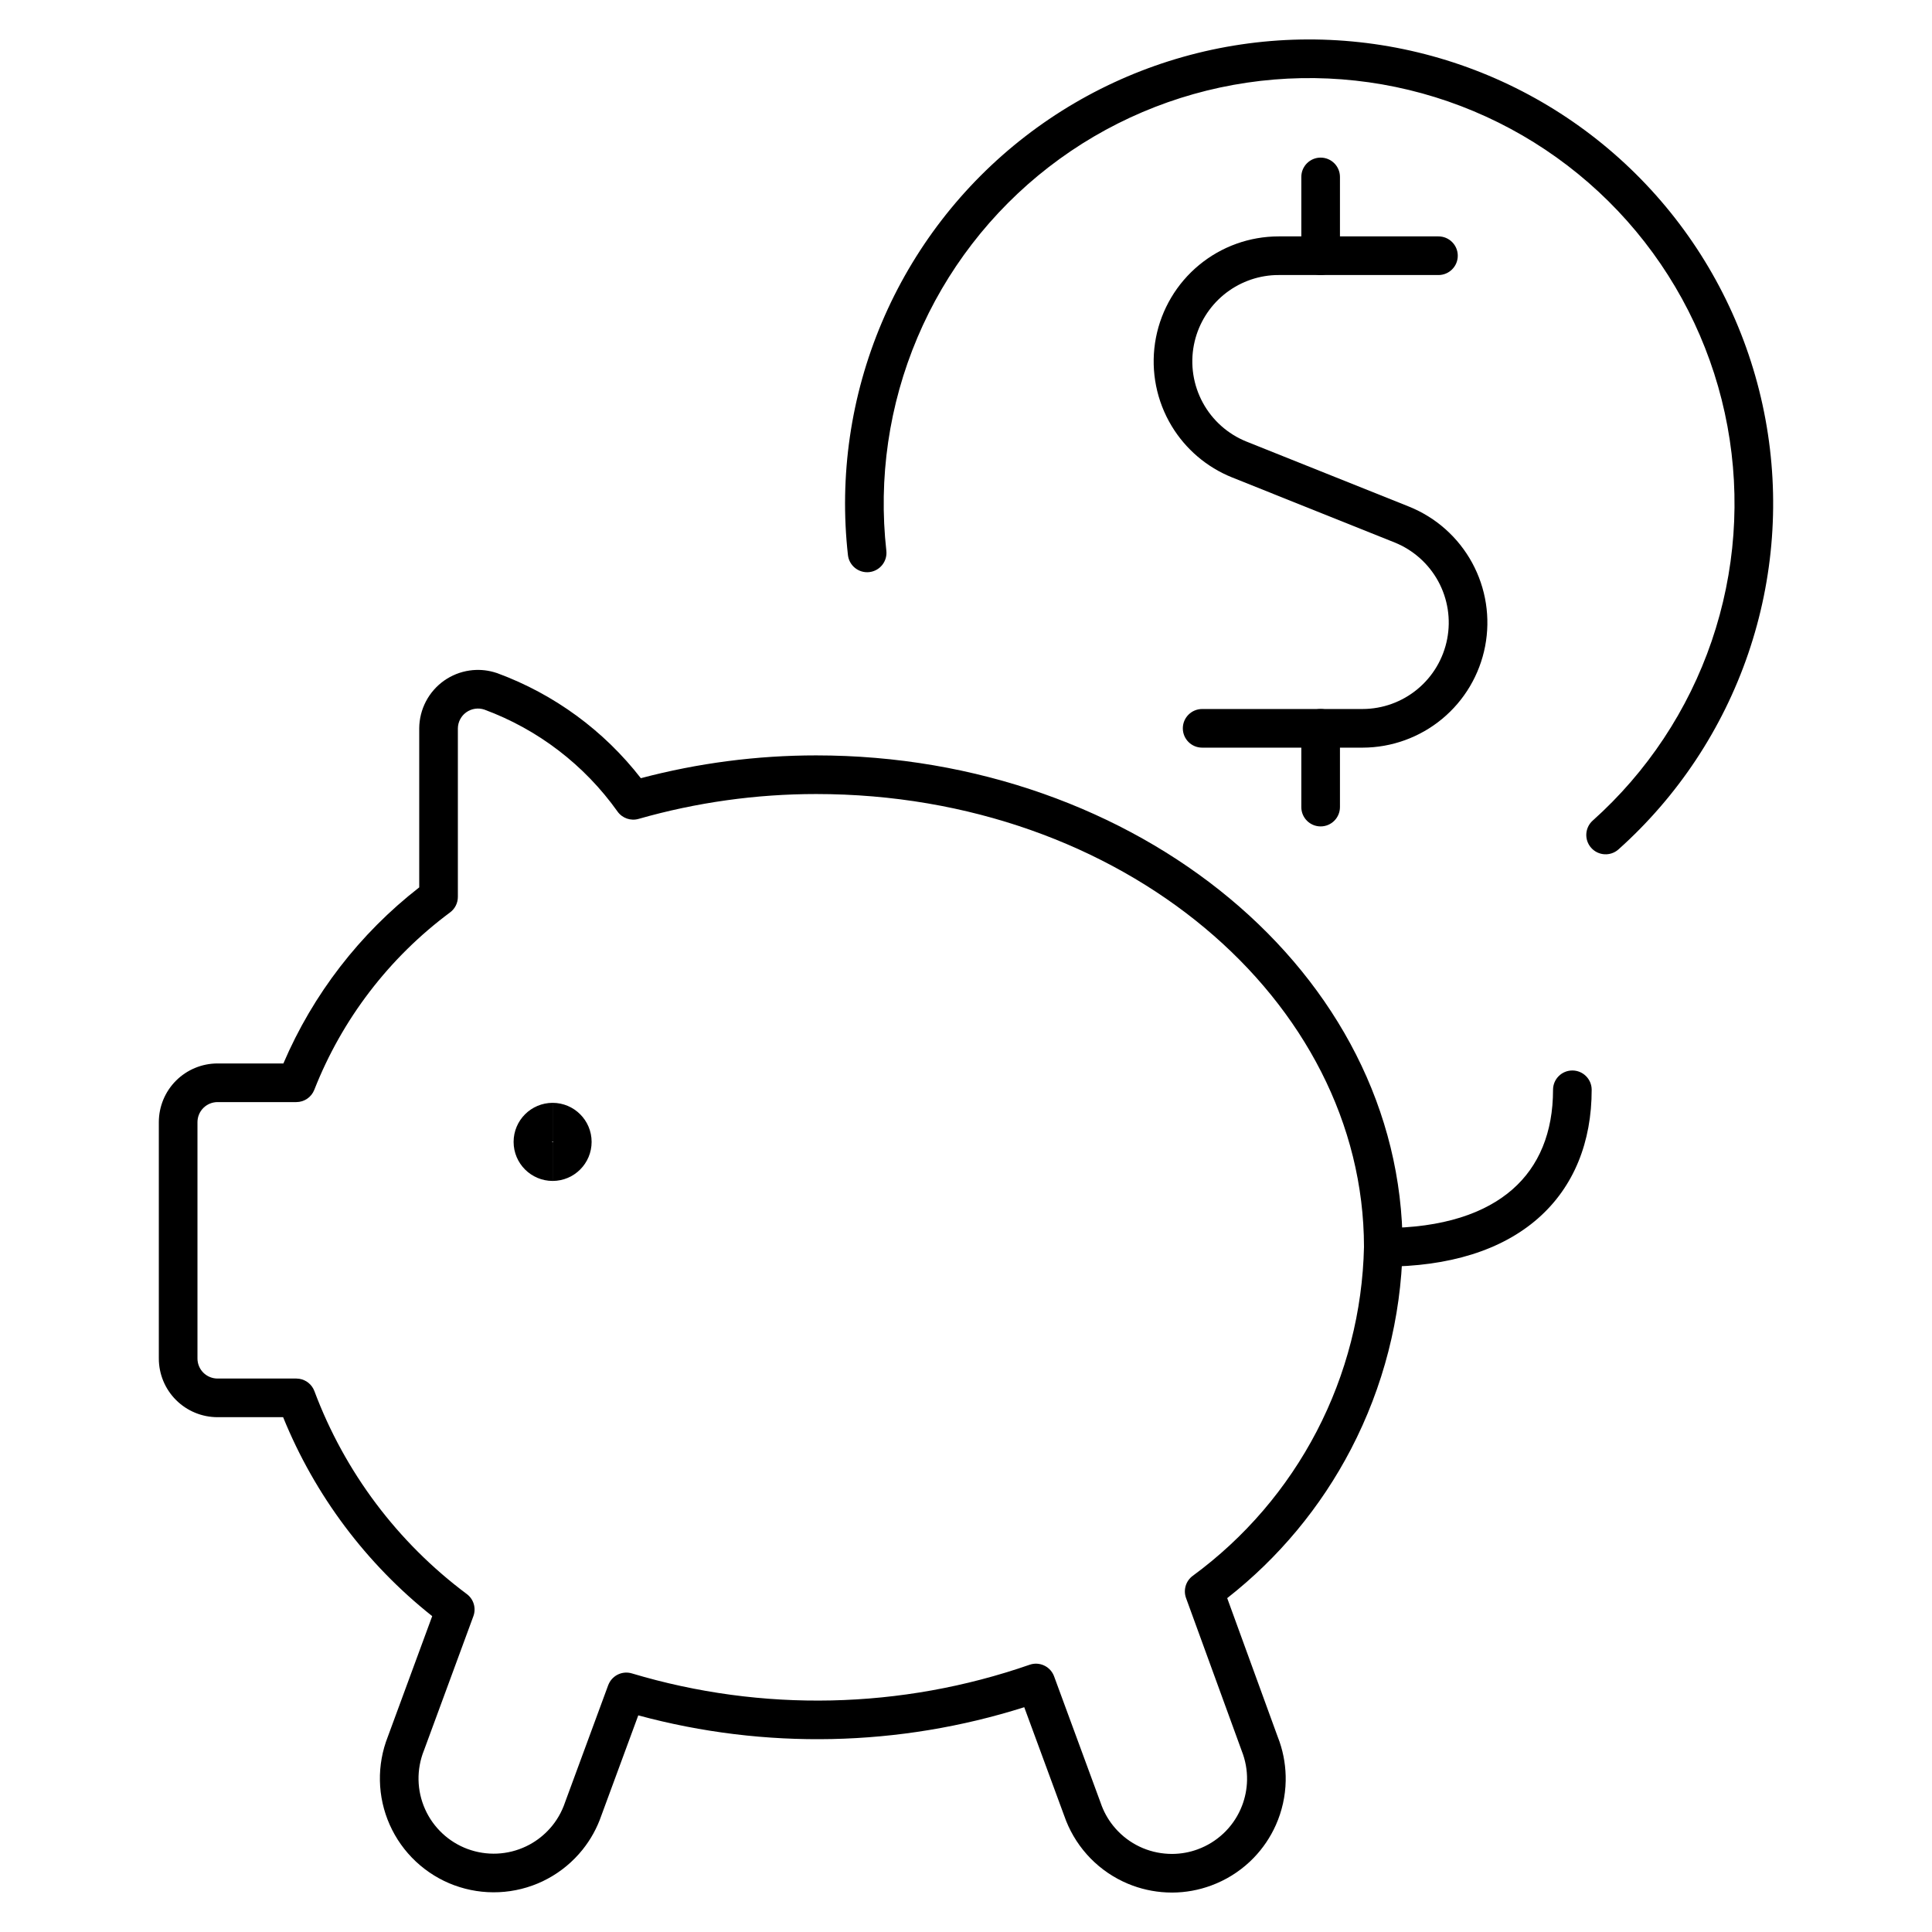
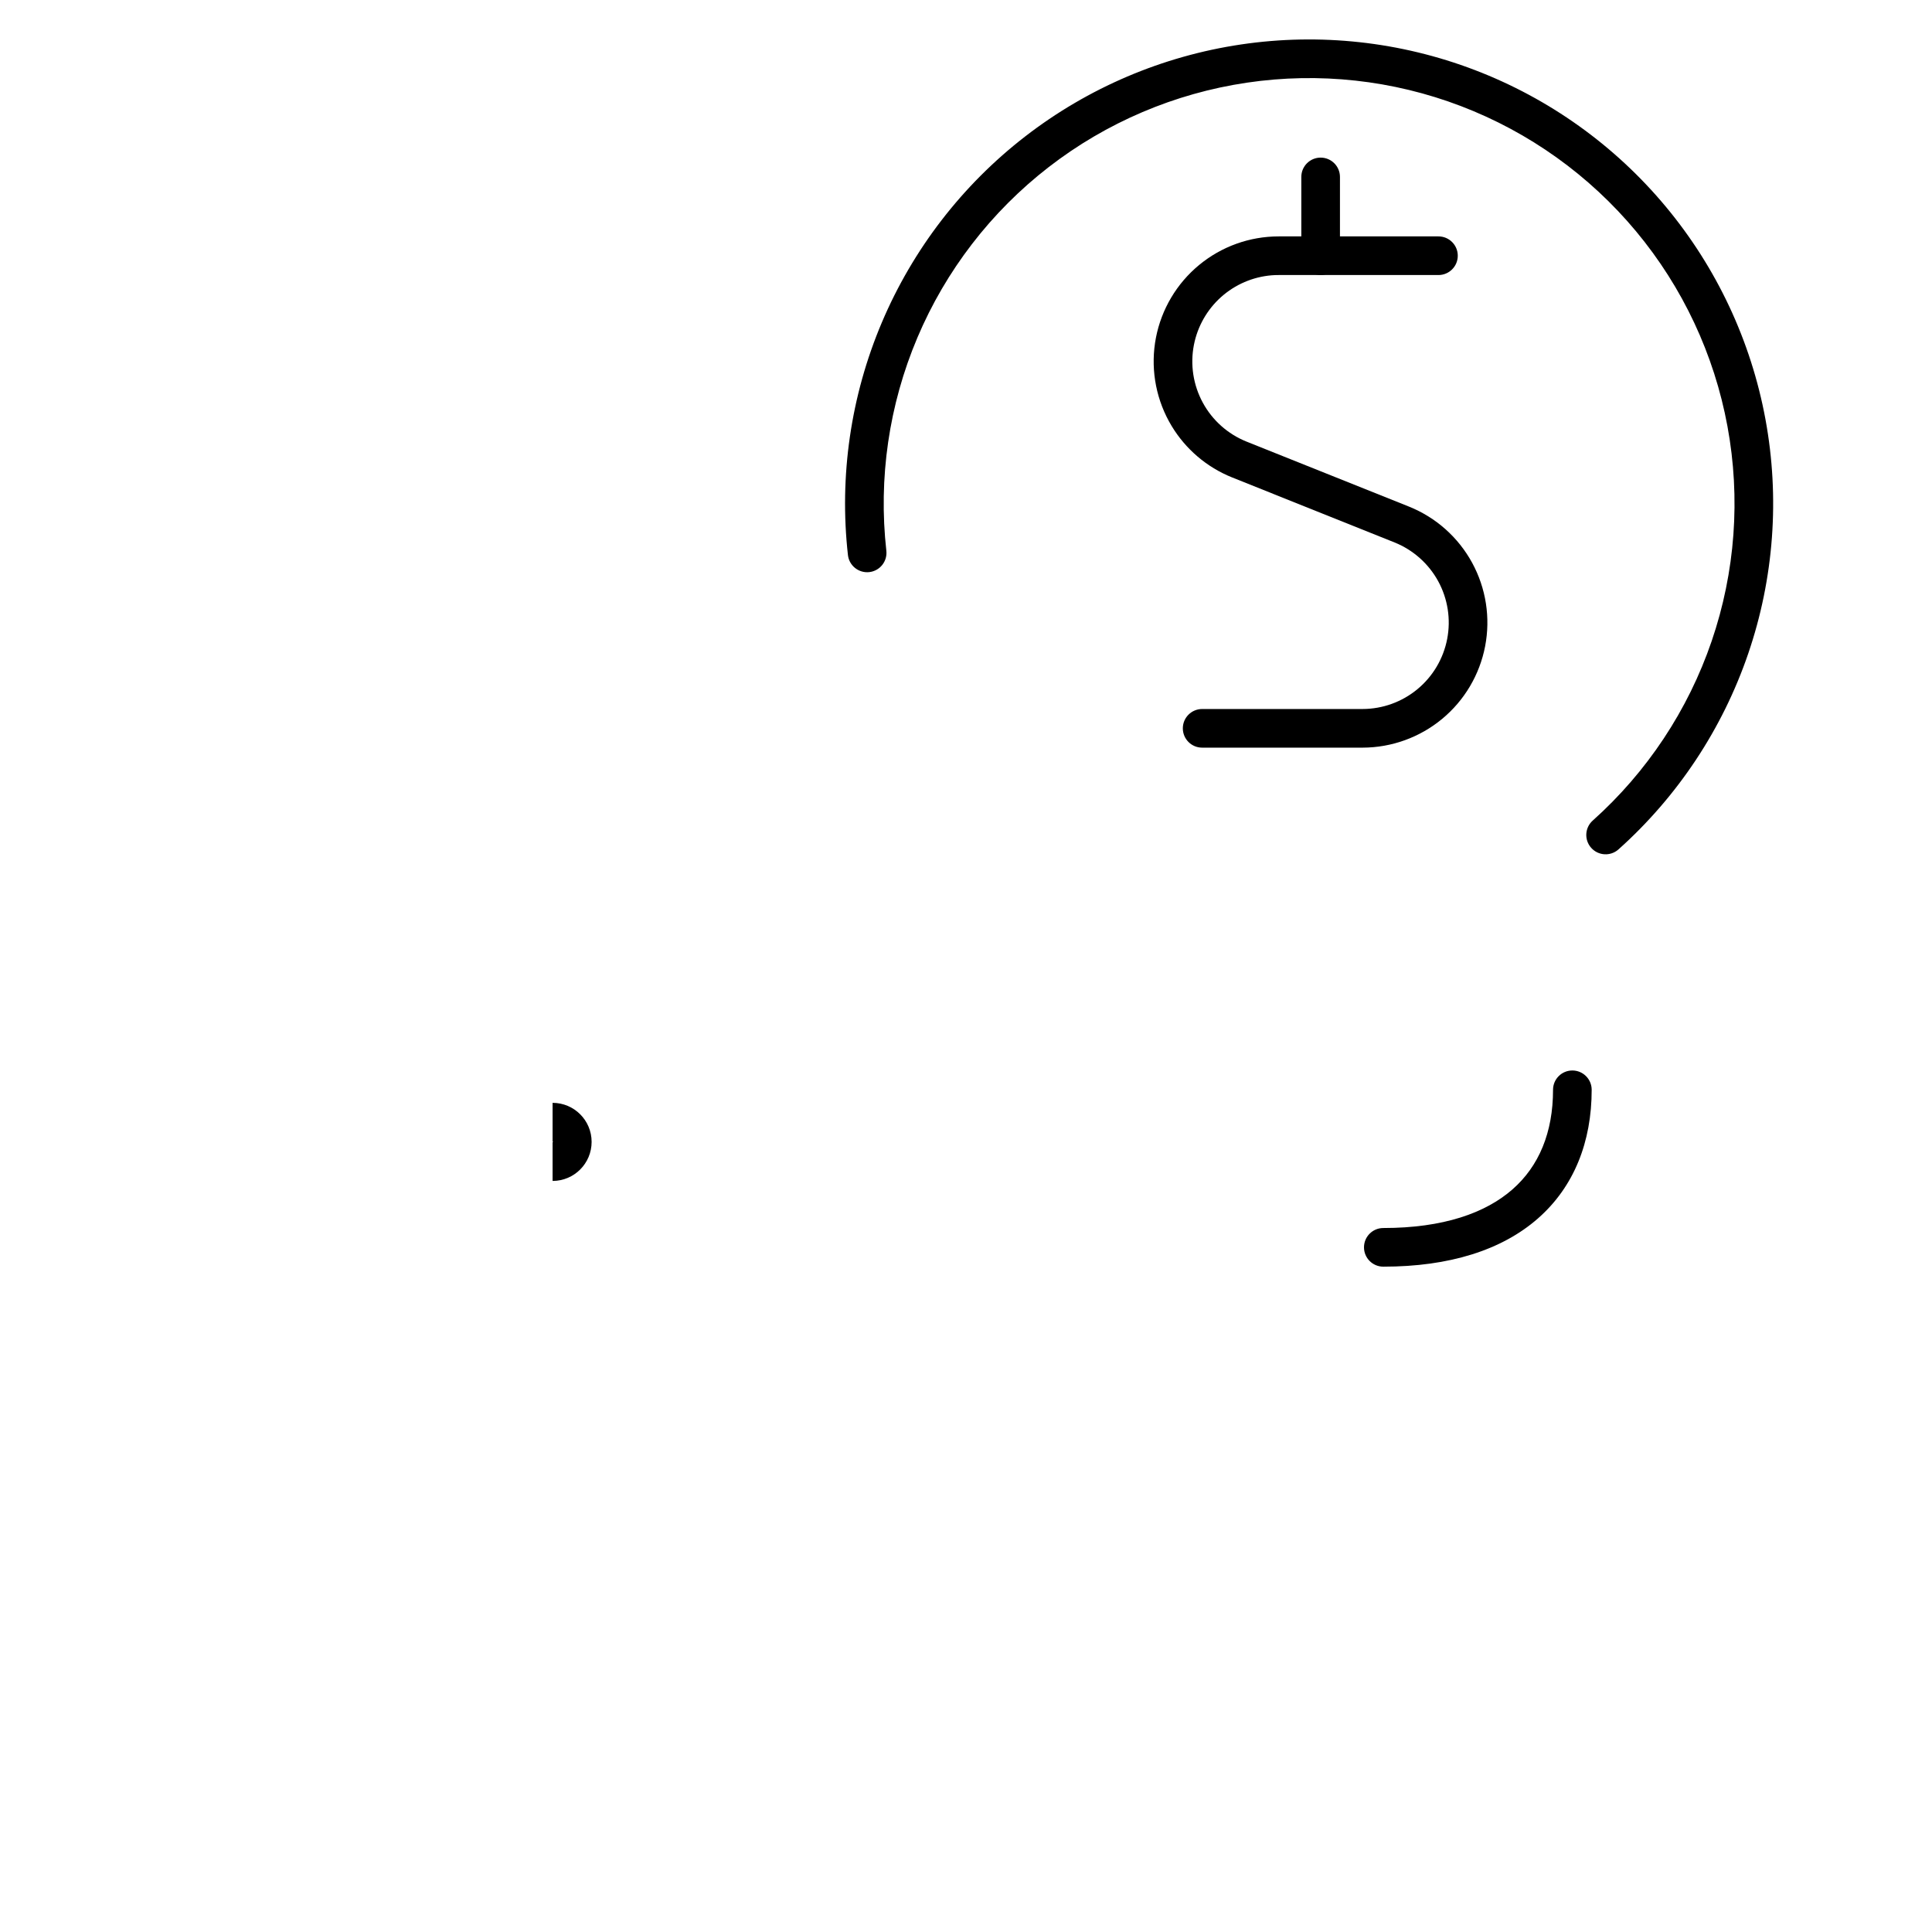
<svg xmlns="http://www.w3.org/2000/svg" width="100" height="100" viewBox="0 0 100 100" fill="none">
-   <path d="M24.309 34.705C24.727 34.645 25.151 34.673 25.557 34.787L25.729 34.84L25.748 34.847C28.686 35.93 31.255 37.814 33.17 40.279C36.13 39.495 39.181 39.099 42.245 39.099C58.838 39.099 72.6 50.344 72.6 64.562C72.6 64.569 72.6 64.576 72.6 64.584C72.519 68.217 71.604 71.784 69.926 75.008C68.364 78.009 66.179 80.636 63.52 82.719L66.128 89.88L66.231 90.157C66.453 90.807 66.56 91.492 66.547 92.18C66.532 92.967 66.358 93.744 66.038 94.463C65.758 95.092 65.37 95.666 64.893 96.16L64.683 96.367C64.109 96.904 63.432 97.321 62.693 97.593C62.047 97.832 61.366 97.956 60.679 97.959L60.384 97.952C59.695 97.92 59.019 97.768 58.386 97.504L58.116 97.383C57.406 97.044 56.77 96.566 56.248 95.977V95.976C55.731 95.394 55.336 94.716 55.083 93.98V93.981L53.015 88.365C46.534 90.418 39.599 90.565 33.037 88.787L31.127 93.969C30.906 94.612 30.577 95.211 30.152 95.74L29.962 95.965C29.44 96.554 28.805 97.031 28.095 97.371L28.094 97.372C27.384 97.71 26.613 97.903 25.826 97.939C25.04 97.975 24.255 97.854 23.517 97.582V97.583C22.778 97.311 22.102 96.892 21.527 96.354C20.953 95.816 20.492 95.169 20.172 94.45C19.852 93.731 19.679 92.954 19.664 92.168C19.649 91.39 19.788 90.617 20.073 89.893L22.371 83.651C18.954 80.942 16.296 77.394 14.654 73.353H11.259C10.453 73.353 9.68 73.033 9.11 72.463C8.54 71.894 8.221 71.121 8.221 70.315V58.084C8.221 57.278 8.541 56.505 9.11 55.935C9.68 55.366 10.453 55.045 11.259 55.044H14.668C16.201 51.461 18.621 48.325 21.699 45.931V37.691C21.703 37.209 21.822 36.734 22.045 36.306C22.268 35.879 22.59 35.511 22.983 35.232C23.377 34.954 23.831 34.773 24.309 34.705ZM10.221 70.315C10.221 70.59 10.33 70.854 10.524 71.049C10.719 71.243 10.983 71.353 11.259 71.353H15.336L15.49 71.365C15.843 71.42 16.145 71.661 16.273 72.003C17.84 76.188 20.578 79.835 24.161 82.507C24.516 82.771 24.655 83.238 24.502 83.654L21.95 90.585C21.947 90.593 21.944 90.602 21.94 90.61C21.748 91.093 21.653 91.61 21.663 92.129C21.673 92.649 21.788 93.162 21.999 93.636C22.21 94.111 22.515 94.54 22.895 94.895C23.274 95.251 23.721 95.526 24.208 95.706H24.209C24.697 95.885 25.216 95.966 25.735 95.942C26.254 95.918 26.763 95.79 27.232 95.566L27.406 95.478C27.805 95.262 28.164 94.977 28.466 94.637H28.467C28.812 94.249 29.075 93.795 29.242 93.302L29.251 93.277L31.48 87.227L31.52 87.136C31.731 86.699 32.232 86.473 32.706 86.615C39.444 88.634 46.648 88.477 53.292 86.168L53.389 86.139C53.876 86.023 54.382 86.287 54.559 86.766L56.96 93.29L56.969 93.315C57.114 93.746 57.334 94.147 57.618 94.501L57.744 94.649V94.65C58.089 95.039 58.509 95.355 58.978 95.579H58.977C59.447 95.803 59.957 95.93 60.476 95.954L60.671 95.959C61.125 95.957 61.575 95.876 62.001 95.718L62.002 95.717C62.489 95.538 62.936 95.262 63.315 94.907H63.316C63.696 94.552 64 94.124 64.211 93.649L64.286 93.468C64.45 93.045 64.538 92.596 64.547 92.141C64.557 91.622 64.463 91.105 64.27 90.622C64.267 90.612 64.263 90.603 64.26 90.593L61.389 82.713C61.237 82.295 61.379 81.827 61.737 81.564C64.421 79.596 66.616 77.036 68.152 74.085C69.689 71.132 70.526 67.866 70.6 64.54C70.585 51.761 58.08 41.099 42.245 41.099C39.136 41.099 36.042 41.532 33.053 42.386C32.645 42.503 32.209 42.35 31.963 42.005C30.247 39.593 27.845 37.754 25.068 36.728C24.915 36.677 24.751 36.662 24.591 36.685C24.428 36.709 24.273 36.77 24.139 36.865C24.038 36.936 23.95 37.025 23.881 37.127L23.817 37.232C23.741 37.378 23.7 37.541 23.699 37.706V46.423C23.699 46.74 23.55 47.038 23.296 47.226C20.14 49.57 17.704 52.752 16.267 56.411C16.116 56.793 15.747 57.044 15.336 57.044H11.259C10.983 57.045 10.719 57.155 10.524 57.349C10.33 57.544 10.221 57.808 10.221 58.084V70.315Z" fill="black" />
  <path d="M80.385 56.408C80.385 55.855 80.832 55.408 81.385 55.408C81.937 55.408 82.385 55.855 82.385 56.408C82.385 59.086 81.483 61.421 79.597 63.072C77.728 64.707 75.017 65.562 71.6 65.562C71.047 65.562 70.6 65.114 70.6 64.562C70.6 64.01 71.047 63.562 71.6 63.562C74.706 63.562 76.888 62.785 78.28 61.567C79.655 60.364 80.385 58.621 80.385 56.408Z" fill="black" />
  <path d="M64.244 2.3C68.32 1.698 72.482 2.153 76.33 3.623C80.179 5.093 83.584 7.529 86.22 10.695C88.856 13.861 90.633 17.652 91.38 21.704C92.127 25.755 91.82 29.93 90.488 33.829C89.155 37.727 86.843 41.217 83.773 43.964C83.361 44.332 82.729 44.297 82.361 43.885C81.993 43.474 82.027 42.842 82.439 42.473C85.254 39.956 87.375 36.756 88.596 33.182C89.817 29.608 90.099 25.78 89.413 22.066C88.728 18.352 87.099 14.877 84.683 11.974C82.267 9.072 79.144 6.839 75.617 5.491C72.088 4.143 68.273 3.726 64.537 4.279C60.801 4.832 57.27 6.336 54.283 8.647C51.297 10.959 48.955 14 47.483 17.478C46.011 20.956 45.457 24.754 45.877 28.508C45.938 29.056 45.543 29.55 44.994 29.612C44.446 29.673 43.95 29.278 43.889 28.729C43.431 24.635 44.035 20.492 45.641 16.698C47.247 12.904 49.801 9.587 53.059 7.066C56.317 4.545 60.169 2.903 64.244 2.3Z" fill="black" />
  <path d="M67.356 13.236V9.158C67.356 8.606 67.803 8.158 68.356 8.158C68.908 8.158 69.356 8.606 69.356 9.158V13.236C69.355 13.788 68.908 14.236 68.356 14.236C67.803 14.236 67.356 13.788 67.356 13.236Z" fill="black" />
  <path d="M74.454 12.236C75.007 12.236 75.454 12.683 75.454 13.236C75.454 13.788 75.007 14.236 74.454 14.236H66.183L65.989 14.239C65.02 14.282 64.089 14.639 63.338 15.259C62.588 15.879 62.062 16.726 61.836 17.669L61.795 17.859C61.598 18.878 61.763 19.934 62.259 20.846C62.755 21.757 63.552 22.467 64.514 22.855H64.515L72.93 26.222L72.932 26.223C74.325 26.783 75.479 27.811 76.198 29.129C76.916 30.448 77.154 31.976 76.87 33.45C76.586 34.925 75.799 36.255 74.642 37.212C73.485 38.169 72.031 38.695 70.53 38.698H62.223C61.671 38.698 61.223 38.251 61.223 37.698C61.223 37.146 61.671 36.699 62.223 36.698H70.526C71.564 36.696 72.568 36.333 73.367 35.671C74.166 35.01 74.71 34.09 74.906 33.072C75.103 32.053 74.938 30.997 74.442 30.086C73.945 29.176 73.148 28.467 72.187 28.079L63.772 24.711L63.77 24.71C62.463 24.184 61.366 23.248 60.642 22.046L60.502 21.802C59.784 20.483 59.546 18.954 59.831 17.479C60.117 16.004 60.906 14.674 62.065 13.717C63.223 12.76 64.678 12.237 66.181 12.236H74.454Z" fill="black" />
-   <path d="M67.356 41.775V37.698C67.356 37.146 67.803 36.698 68.356 36.698C68.908 36.698 69.356 37.146 69.356 37.698V41.775C69.355 42.327 68.908 42.775 68.356 42.775C67.803 42.775 67.356 42.327 67.356 41.775Z" fill="black" />
-   <path d="M26.584 59.104C26.584 57.988 27.489 57.084 28.605 57.083V59.083C28.6 59.083 28.598 59.084 28.597 59.084C28.595 59.085 28.592 59.087 28.59 59.089C28.587 59.092 28.586 59.094 28.585 59.096C28.584 59.097 28.584 59.099 28.584 59.104C28.584 59.108 28.584 59.111 28.585 59.112C28.586 59.113 28.587 59.116 28.59 59.118C28.592 59.121 28.595 59.123 28.597 59.123C28.598 59.124 28.6 59.125 28.605 59.125V61.125C27.489 61.125 26.584 60.22 26.584 59.104Z" fill="black" />
  <path d="M28.622 59.104C28.622 59.099 28.622 59.097 28.621 59.096C28.62 59.094 28.619 59.092 28.616 59.089C28.614 59.087 28.611 59.085 28.609 59.084C28.608 59.084 28.606 59.083 28.602 59.083V57.083C29.717 57.083 30.622 57.988 30.622 59.104C30.622 60.22 29.718 61.125 28.602 61.125V59.125C28.606 59.125 28.608 59.124 28.609 59.123C28.611 59.123 28.614 59.121 28.616 59.118C28.619 59.116 28.62 59.113 28.621 59.112C28.622 59.111 28.622 59.108 28.622 59.104Z" fill="black" />
</svg>